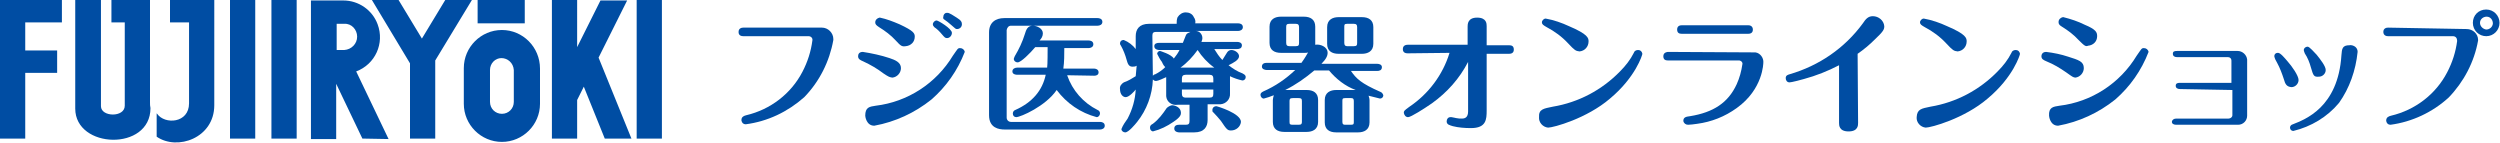
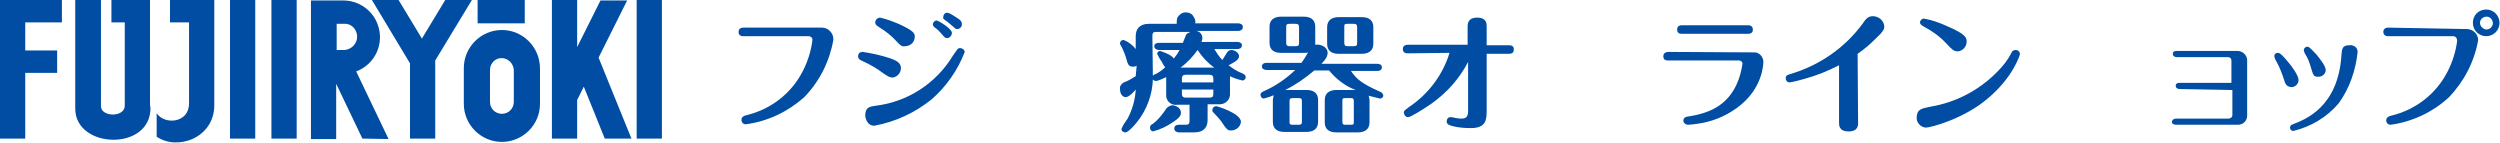
<svg xmlns="http://www.w3.org/2000/svg" version="1.1" id="レイヤー_1" x="0px" y="0px" width="525" height="30" viewBox="0 0 525 30" style="enable-background:new 0 0 525 30;" xml:space="preserve">
  <style type="text/css">
	.st0{fill:#004DA3;}
	.st1{fill:none;}
</style>
  <g id="グループ化_760" transform="translate(-90 -15)">
    <path id="パス_51" class="st0" d="M147,44.2V15h5.3v29.1H147 M189.1,15h-5.6l-4.9,8.1l-4.9-8.1h-5.6l8,13.3v15.8h5.3V27.7   L189.1,15 M229,44.2V15h-5.3v29.1H229 M200.2,15h-9.9v4.9h9.9V15 M215.7,27.1l6-12h-5.6l-4.9,9.8V15h-5.3v29.1h5.3v-8.1l1.4-2.8   l4.4,10.9h5.6L215.7,27.1 M143.6,44.2V15h-5.3v29.1H143.6 M103,19.7V15h-13v29.1h5.3V30.3h6.7v-4.7h-6.7v-5.9H103 M121.5,36.5V15   h-8.1v4.7h2.8v17.5c0,2.5-5,2.4-5,0.1V15h-5.4v22.8c0,8.5,15.8,9,15.8-0.1C121.5,37.3,121.5,36.9,121.5,36.5 M135,15h-9.3v4.7h4v17   c0,4.2-5.1,4.5-6.7,2.2c0,0-0.1-0.1-0.1-0.1v4.9c4.3,3,12.1,0.3,12.1-6.6C135,36.7,135,15,135,15 M203.4,29.4L203.4,29.4   c0-4.5-3.6-8.1-8-8.1s-8,3.6-8,8v0.1l0,0v7.4c0,4.4,3.6,8,8,8s8-3.6,8-8l0,0V29.4L203.4,29.4 M197.9,29.7v6.7l0,0   c0,1.4-1.1,2.5-2.5,2.5c-1.4,0-2.5-1.1-2.5-2.5v-6.7l0,0v0c0-1.4,1.1-2.5,2.4-2.5S197.8,28.2,197.9,29.7   C197.9,29.6,197.9,29.7,197.9,29.7L197.9,29.7 M171.6,44.2l-6.8-14.2c4-1.5,6-5.9,4.5-9.9c-1.1-3-4-5-7.2-5h-6.8v29.1h5.3V32.6   l5.5,11.5L171.6,44.2 M165,22.7c0,1.5-1.2,2.7-2.7,2.8c0,0,0,0,0,0h-1.6v-5.5h1.6C163.8,19.9,165,21.2,165,22.7z" />
    <g id="グループ化_263" transform="translate(245 17)">
      <path id="パス_52" class="st0" d="M17.6,3.8c1.3,0,2.4,1.1,2.4,2.4c0,0.1,0,0.1,0,0.2c-0.8,4.5-2.9,8.7-6.1,12    c-3.5,3.1-7.7,5.1-12.3,5.7c-0.5,0-0.8-0.3-0.9-0.8c0,0,0-0.1,0-0.1c0-0.7,0.6-0.9,1-1c5.1-1.2,9.4-4.5,11.8-9.1    c1.1-2.1,1.8-4.3,2.1-6.6c0.1-0.5-0.3-0.9-0.8-0.9c0,0-0.1,0-0.1,0H1.1c-1,0-1-0.7-1-0.9c0-0.8,0.7-0.9,1-0.9H17.6z" />
      <path id="パス_53" class="st0" d="M30.5,13.4c-1.3-1-2.7-1.8-4.2-2.5c-0.7-0.3-1.1-0.5-1.1-1.1c0-0.4,0.2-0.9,1-0.9    c1.9,0.3,3.8,0.7,5.6,1.3c1.2,0.4,2.4,0.9,2.4,2.1c0,1-0.8,1.9-1.8,2C31.8,14.2,31.7,14.2,30.5,13.4z M28.9,20.2    c6.7-0.8,12.7-4.7,16.2-10.5c1-1.4,1-1.6,1.5-1.6c0.5,0,0.9,0.3,1,0.8c0,0,0,0,0,0c-1.5,3.9-3.9,7.3-7,10c-3.5,2.8-7.6,4.7-12,5.5    c-1.7,0-1.9-2-1.9-2.1C26.7,20.5,27.6,20.4,28.9,20.2L28.9,20.2z M33.1,6.5c-1-1.1-2.2-2-3.5-2.8c-0.6-0.4-0.8-0.6-0.8-1    c0-0.5,0.4-0.9,0.9-1c0,0,0.1,0,0.1,0c1.4,0.3,2.7,0.8,4.1,1.4c3,1.4,3.2,1.9,3.2,2.6c0,1.1-0.8,1.9-1.9,2    C34.4,7.8,34.2,7.7,33.1,6.5z M44.9,4.9c0,0.6-0.5,1.1-1,1.1c-0.4,0-0.5-0.1-1.1-0.8c-0.5-0.6-1-1.1-1.6-1.5    c-0.2-0.2-0.3-0.4-0.3-0.6c0-0.4,0.4-0.8,0.8-0.8C42,2.3,44.9,4,44.9,4.9L44.9,4.9z M45.9,1.7c1,0.6,1.1,1,1.1,1.4    c0,0.6-0.5,1-1,1c-0.3,0-0.3,0-1.3-0.9c-0.2-0.2-1.2-1-1.4-1.1c-0.2-0.1-0.3-0.3-0.2-0.6c0-0.4,0.3-0.8,0.7-0.8c0,0,0.1,0,0.1,0    C44.3,0.6,45.4,1.4,45.9,1.7L45.9,1.7z" />
-       <path id="パス_54" class="st0" d="M56.4,22.7c0,0.5,0.4,0.9,0.9,0.9H76c0.3,0,1,0.1,1,0.8c0,0.6-0.6,0.8-1,0.8H56    c-1.2,0-3.3-0.3-3.3-3V4.8c0-2.1,1.4-3,3.2-3h19.6c0.3,0,1,0.1,1,0.8c0,0.6-0.6,0.8-1,0.8H57.3c-0.5,0-0.8,0.4-0.9,0.9V22.7z     M69.1,13.8c1.1,3.2,3.4,5.8,6.4,7.3c0.3,0.1,0.5,0.4,0.5,0.7c0,0.4-0.3,0.8-0.7,0.8c-3.4-0.9-6.3-2.9-8.4-5.7    c-2.3,3.4-7.6,5.7-8.5,5.7c-0.4,0-0.7-0.3-0.7-0.7c0,0,0,0,0-0.1c0-0.3,0.2-0.6,0.5-0.7c3.6-1.6,5.7-4.1,6.4-7.4h-6    c-0.3,0-1-0.1-1-0.7s0.6-0.8,1-0.8h6.3c0.1-0.6,0.1-3.6,0.1-4.3h-2.6c-1.1,1.3-3,3.2-3.7,3.2c-0.4,0-0.8-0.3-0.8-0.7    c0-0.2,0.1-0.3,0.2-0.6c0.9-1.5,1.6-3,2.1-4.6c0.3-1,0.6-1.8,1.7-1.8c0.9,0,2.1,0.6,2.1,1.6c0,0.6-0.3,1.1-0.7,1.5h10.3    c0.3,0,1,0.1,1,0.8c0,0.6-0.6,0.8-1,0.8h-5.1c0,1.4,0,2.9-0.2,4.3h6.4c0.3,0,1,0.1,1,0.8c0,0.6-0.6,0.7-0.9,0.7L69.1,13.8    L69.1,13.8z" />
      <path id="パス_55" class="st0" d="M83.7,11.8c-0.3,0.2-0.6,0.2-0.9,0.2c-0.8,0-1-0.7-1.2-1.4c-0.3-1.1-0.7-2.1-1.2-3    c-0.1-0.1-0.2-0.3-0.2-0.5c0-0.4,0.3-0.7,0.7-0.7c0,0,0,0,0.1,0c1,0.4,1.9,1.1,2.5,1.9V5.6c0-1.4,0.7-2.6,2.8-2.6h5.8    c0-0.5,0-0.9,0.2-1.4c0.4-0.6,1-1,1.7-1c0.7,0,1.4,0.3,1.7,1C96,2,96.1,2.5,96,2.9h9c0.3,0,1,0.1,1,0.8c0,0.6-0.6,0.8-1,0.8h-8.9    c0.8,0,1.4,0.7,1.4,1.5c0,0.3-0.1,0.5-0.2,0.8h7.5c0.3,0,1,0.1,1,0.7c0,0.7-0.6,0.8-1,0.8H100c0.5,0.8,1,1.6,1.7,2.3    c0.3-0.5,0.9-1.4,1-1.6c0.2-0.3,0.5-0.5,0.9-0.5c0.7,0,1.6,0.6,1.6,1.3c0,0.8-1.2,1.4-2.2,1.9c0.9,0.7,1.8,1.3,2.9,1.7    c0.3,0.2,0.7,0.3,0.7,0.8c0,0.4-0.3,0.7-0.7,0.7c0,0,0,0,0,0c-0.9-0.2-1.8-0.5-2.6-0.9v3.6c0.1,1.2-0.8,2.2-2,2.3    c-0.1,0-0.3,0-0.4,0h-2.3v3.3c0,1.4-0.7,2.6-2.8,2.6h-3.2c-0.2,0-1-0.1-1-0.8s0.6-0.8,1-0.8H94c0.6,0,0.8-0.2,0.8-0.8V20h-2.5    c-1.2,0.2-2.3-0.6-2.4-1.8c0-0.2,0-0.3,0-0.5v-3.5C88.2,15,87.9,15,87.7,15c-0.2,0-0.4-0.1-0.6-0.3c-0.1,3.2-1.3,6.4-3.3,8.9    c-0.4,0.5-1.8,2.2-2.5,2.2c-0.4,0-0.8-0.3-0.8-0.7c0.3-0.8,0.8-1.5,1.3-2.2c1-1.9,1.6-4,1.7-6.1c-0.3,0.4-1.4,1.6-2.1,1.6    c-0.6,0-1.2-0.6-1.2-1.7c-0.1-0.6,0.3-1.1,0.8-1.4c0.9-0.3,1.7-0.8,2.5-1.3L83.7,11.8L83.7,11.8z M86.5,24.8    c0-0.4,0.2-0.6,0.6-0.8c1.2-0.9,2.1-2.1,2.9-3.3c0.3-0.3,0.7-0.5,1.1-0.6c0.6,0,1.9,0.4,1.9,1.6c0,0.4-0.1,0.9-1.6,1.9    c-1.3,0.9-2.7,1.6-4.3,2C86.7,25.5,86.5,25.2,86.5,24.8L86.5,24.8z M87.1,13.9c0.1-0.1,0.3-0.3,0.5-0.3c0.8-0.4,1.5-0.9,2.1-1.5    c-0.2-0.2-0.4-0.4-0.7-1.1c-0.4-0.5-0.7-1.1-1-1.7c0-0.3,0.3-0.6,0.6-0.6c0,0,0,0,0,0c0,0,2.4,0.7,2.9,1.6    c0.5-0.6,0.9-1.2,1.2-1.8h-4.3c-0.2,0-1-0.1-1-0.8c0-0.6,0.6-0.7,1-0.7h5c0.1-0.2,0.5-1.3,0.6-1.5c0.2-0.6,0.7-0.6,1-0.8h-7.2    c-0.6,0-0.8,0.2-0.8,0.8L87.1,13.9L87.1,13.9z M100,12.2c-1.4-1-2.6-2.3-3.5-3.7c-1,1.4-2.2,2.7-3.6,3.7H100z M99.8,15.3v-0.8    c0-0.5-0.2-0.8-0.8-0.8H94c-0.6,0-0.8,0.3-0.8,0.8v0.8H99.8z M93.2,16.8v0.9c0,0.5,0.2,0.8,0.8,0.8H99c0.6,0,0.8-0.2,0.8-0.8v-0.9    H93.2z M100.4,20.3c0.2,0,5.2,1.5,5.2,3.3c-0.1,1-1,1.8-2.1,1.8c-0.7,0-0.9-0.2-2.1-2c-0.2-0.3-1.3-1.5-1.6-1.8    c-0.2-0.1-0.2-0.3-0.2-0.5C99.6,20.6,100,20.3,100.4,20.3C100.4,20.3,100.4,20.3,100.4,20.3L100.4,20.3z" />
      <path id="パス_56" class="st0" d="M134.2,11.4c0.3,0,1,0.1,1,0.7c0,0.7-0.6,0.8-1,0.8h-5.5c1.1,1.6,2.1,2.6,6.2,4.4    c0.3,0.1,0.5,0.4,0.6,0.7c0,0.4-0.3,0.7-0.7,0.7c0,0,0,0,0,0c-0.8-0.2-1.6-0.4-2.4-0.6c0.1,0.3,0.2,0.6,0.2,1v4.6    c0,1.6-1.2,2.1-2.4,2.1h-4.6c-1.4,0-2.4-0.6-2.4-2.1V19c0-1.6,1.2-2.1,2.4-2.1h4.1c-2.2-0.8-4.1-2.3-5.6-4.1H121    c-1.9,1.6-3.9,3-6.1,4.1h4.5c1.4,0,2.4,0.6,2.4,2.1v4.6c0,1.6-1.2,2.1-2.4,2.1h-4.7c-1.4,0-2.4-0.6-2.4-2.1V19    c0-0.3,0.1-0.6,0.2-1c-0.7,0.3-1.4,0.5-2.1,0.7c-0.4,0-0.7-0.4-0.7-0.8c0-0.3,0.2-0.5,0.6-0.7c2.5-1.1,4.7-2.6,6.7-4.5h-6    c-0.2,0-1-0.1-1-0.7c0-0.7,0.6-0.8,1-0.8h7.3c0.8-1.1,1.1-1.7,1.4-2.2c-0.2,0.1-0.5,0.1-0.7,0.1H114c-1.4,0-2.4-0.6-2.4-2.1V3.6    c0-1.6,1.2-2.1,2.4-2.1h4.8c1.4,0,2.4,0.6,2.4,2.1v3.8c1-0.2,2.6,0.4,2.6,1.7c0,0.6-0.3,1.3-1.3,2.3L134.2,11.4L134.2,11.4z     M117.8,3.7c0-0.5-0.2-0.7-0.7-0.7h-1.3c-0.6,0-0.7,0.2-0.7,0.7V7c0,0.5,0.2,0.7,0.7,0.7h1.3c0.6,0,0.7-0.2,0.7-0.7V3.7z     M118.4,19.2c0-0.5-0.2-0.6-0.7-0.6h-1.2c-0.6,0-0.7,0.2-0.7,0.6v4.4c0,0.5,0.1,0.6,0.7,0.6h1.2c0.6,0,0.7-0.2,0.7-0.6V19.2z     M133.4,7.2c0,1.6-1.2,2.1-2.4,2.1h-4.9c-1.4,0-2.4-0.6-2.4-2.1V3.7c0-1.6,1.2-2.1,2.4-2.1h4.9c1.4,0,2.4,0.6,2.4,2.1V7.2z     M129.3,19.2c0-0.5-0.2-0.6-0.6-0.6h-1.2c-0.6,0-0.6,0.2-0.6,0.6v4.4c0,0.5,0.2,0.6,0.6,0.6h1.2c0.6,0,0.6-0.2,0.6-0.6L129.3,19.2    z M130,3.7c0-0.5-0.2-0.7-0.7-0.7h-1.4c-0.6,0-0.6,0.2-0.6,0.7V7c0,0.5,0.2,0.7,0.6,0.7h1.4c0.6,0,0.7-0.2,0.7-0.7V3.7z" />
      <path id="パス_57" class="st0" d="M140.6,9.2c-1,0-1-0.7-1-0.9c0-0.8,0.7-0.9,1-0.9h12.6V3.6c0-0.5,0-1.9,2-1.9s2,1.3,2,1.8v4    h4.7c0.6,0,1,0.2,1,0.9c0,0.2,0,0.9-1,0.9h-4.7v11.9c0,1.9-0.1,3.7-3.3,3.7c-1.3,0-2.6-0.1-3.8-0.4c-0.6-0.2-1.3-0.3-1.3-1    c0-0.5,0.3-0.9,0.8-0.9c0.1,0,0.1,0,0.2,0c0.2,0,0.9,0.2,1,0.2c0.4,0.1,0.8,0.1,1.2,0.1c0.6,0,1.3-0.2,1.3-1.5V11    c-1.8,3.5-4.4,6.4-7.6,8.7c-1.6,1.1-4.4,2.9-5,2.9c-0.5,0-0.8-0.4-0.9-0.9c0-0.4,0.1-0.5,1.2-1.3c4-2.7,7-6.7,8.4-11.3L140.6,9.2    L140.6,9.2z" />
-       <path id="パス_58" class="st0" d="M171.1,20.4c5.4-0.9,10.3-3.5,14.1-7.4c1.2-1.2,2.2-2.5,2.9-3.9c0.1-0.4,0.5-0.6,0.9-0.6    c0.5,0,0.8,0.3,0.9,0.8c0,0.2-1.4,4.9-6.8,9.4c-4.9,4.2-11.9,6.1-13,6.1c-1.1-0.1-2-1.1-1.9-2.2C168.1,20.9,169.2,20.8,171.1,20.4    z M174.3,7.1c-1.3-1.4-2.8-2.5-4.5-3.4c-0.7-0.4-1-0.6-1-1c0-0.4,0.4-0.8,0.8-0.8l0,0c1.7,0.3,3.4,0.9,4.9,1.6    c4,1.7,4.1,2.5,4.1,3.2c0,1.1-0.8,2-1.9,2.1C175.9,8.7,175.7,8.6,174.3,7.1L174.3,7.1z" />
      <path id="パス_59" class="st0" d="M213.3,9c1-0.1,1.9,0.8,2,1.8c0,0.1,0,0.2,0,0.3c0,0.1,0,5.6-5.6,9.6    c-2.5,1.8-5.3,2.9-8.3,3.3c-0.5,0.1-1.7,0.2-1.9,0.2c-0.5,0-0.9-0.3-1-0.8c0,0,0,0,0,0c0-0.8,0.6-0.9,1.4-1c4.9-0.8,8-2.8,9.8-6.7    c0.6-1.3,1-2.8,1.2-4.2c0.1-0.4-0.2-0.7-0.6-0.8c0,0-0.1,0-0.1,0h-14.9c-0.6,0-1-0.2-1-0.9c0-0.8,0.8-0.9,1-0.9L213.3,9L213.3,9z     M212.1,3.3c1,0,1,0.8,1,0.9c0,0.2,0,0.9-1,0.9h-13.9c-0.6,0-1-0.2-1-0.9s0.5-0.9,1-0.9H212.1z" />
      <path id="パス_60" class="st0" d="M235.2,23.8c0,0.5,0,1.8-2,1.8s-2-1.3-2-1.8V11.7c-2.3,1.2-4.8,2.2-7.4,2.9    c-0.7,0.2-2.6,0.7-3,0.7c-0.5,0-0.8-0.4-0.8-0.9c0-0.6,0.5-0.7,0.8-0.8c6.2-1.8,11.6-5.5,15.4-10.7c0.6-0.9,1.1-1.5,2.1-1.5    c1.2,0,2.3,0.9,2.4,2.1c0,0.7-0.2,1.1-2,2.8c-1.1,1.1-2.3,2.1-3.6,3L235.2,23.8L235.2,23.8z" />
      <path id="パス_61" class="st0" d="M250.4,20.4c5.4-0.9,10.3-3.5,14.1-7.4c1.2-1.2,2.2-2.5,2.9-3.9c0.1-0.4,0.5-0.6,0.9-0.6    c0.5,0,0.8,0.3,0.9,0.8c0,0.2-1.4,4.9-6.8,9.4c-4.9,4.2-11.9,6.1-13,6.1c-1.1-0.1-2-1.1-1.9-2.2C247.6,20.9,248.5,20.8,250.4,20.4    z M253.7,7.1c-1.3-1.4-2.8-2.5-4.5-3.4c-0.7-0.4-1-0.6-1-1c0-0.4,0.4-0.8,0.8-0.8c1.7,0.3,3.4,0.9,4.9,1.6c4,1.7,4.1,2.5,4.1,3.2    c0,1.1-0.8,2-1.9,2.1C255.3,8.7,255.1,8.6,253.7,7.1L253.7,7.1z" />
-       <path id="パス_62" class="st0" d="M278.9,13.2c-1.3-0.9-2.6-1.7-4.1-2.3c-0.7-0.3-1.1-0.5-1.1-1.1c0-0.2,0.1-0.9,1-0.9    c1.6,0.2,3.1,0.5,4.6,1c2.2,0.7,3.3,1,3.3,2.4c0,1-0.8,1.9-1.8,2C280.3,14.2,280.3,14.2,278.9,13.2z M277.5,20.2    c6.7-0.8,12.7-4.7,16.2-10.5c1-1.4,1-1.6,1.5-1.6c0.5,0,0.9,0.3,1,0.8c0,0,0,0,0,0c-1.5,3.9-3.9,7.3-7,10c-3.5,2.8-7.6,4.7-12,5.5    c-1.7,0-1.9-2-1.9-2.1C275.2,20.5,276.2,20.4,277.5,20.2L277.5,20.2z M281.5,6.4c-1-1.1-2.2-2-3.5-2.8c-0.7-0.4-0.7-0.7-0.7-1    c0-0.5,0.4-0.9,0.9-1c0,0,0.1,0,0.1,0c1.6,0.4,3.1,0.9,4.5,1.6c2.4,1,2.6,1.6,2.6,2.4c0,1.1-0.8,1.9-1.9,2    C283,7.8,282.8,7.7,281.5,6.4L281.5,6.4z" />
      <path id="パス_63" class="st0" d="M302.8,16.7c-0.5,0-0.9-0.2-0.9-0.7c0-0.6,0.6-0.6,0.9-0.6h10.8v-4.7c0-0.4-0.3-0.7-0.7-0.7    c0,0,0,0-0.1,0h-10.6c-0.5,0-0.9-0.2-0.9-0.7s0.3-0.6,0.9-0.6h12.7c1,0,1.9,0.8,2,1.8c0,0,0,0.1,0,0.1v11.7c0,1-0.8,1.9-1.9,1.9    c0,0-0.1,0-0.1,0H302c-0.5,0-0.9-0.2-0.9-0.6s0.4-0.7,0.9-0.7h11c0.4,0,0.8-0.3,0.8-0.7c0,0,0,0,0-0.1v-5.2L302.8,16.7L302.8,16.7    z" />
      <path id="パス_64" class="st0" d="M324.6,14.6c-0.4-1.2-0.8-2.3-1.4-3.4c-0.3-0.5-0.5-0.9-0.6-1.4c0-0.4,0.3-0.7,0.7-0.7    c0,0,0,0,0.1,0c0.5,0,1.4,1.1,2,1.8c0.9,1,2.3,3,2.3,3.9c0,0.8-0.7,1.5-1.5,1.5C325.2,16.2,324.9,15.7,324.6,14.6z M340.1,8.9    c-0.4,3.9-1.7,7.6-3.9,10.7c-2.5,3-5.9,5-9.6,5.9c-0.4,0-0.7-0.3-0.7-0.7c0,0,0,0,0,0c0-0.3,0.2-0.6,0.6-0.7    c2.5-1,9.5-3.5,10.2-14.5c0.1-1.4,0.2-2.1,1.7-2.1C338.7,7.4,340.1,7.6,340.1,8.9L340.1,8.9z M330.3,12.2c-0.3-1.1-0.7-2.1-1.3-3    c-0.2-0.5-0.2-0.6-0.2-0.7c0-0.4,0.4-0.7,0.8-0.7c0.4,0,1.4,1.2,1.9,1.7c0.8,1,1.9,2.4,1.9,3.2c0,0.8-0.7,1.4-1.4,1.4    C330.9,14.2,330.8,13.9,330.3,12.2L330.3,12.2z" />
      <path id="パス_65" class="st0" d="M363,4.1c1.3,0,2.4,1,2.4,2.3c0,0,0,0.1,0,0.1c-0.8,4.5-3,8.7-6.2,12    c-3.4,3.1-7.7,5.1-12.2,5.7c-0.5,0-0.8-0.3-0.9-0.8c0,0,0-0.1,0-0.1c0-0.7,0.6-0.9,1-1c5.1-1.2,9.4-4.5,11.8-9.1    c1.1-2.1,1.8-4.3,2.1-6.6c0-0.6-0.3-1-0.9-1h-13.6c-1,0-1-0.8-1-0.9c0-0.8,0.7-0.9,1-0.9L363,4.1L363,4.1z M369.9,2.8    c0,1.5-1.2,2.8-2.8,2.8c-1.5,0-2.8-1.2-2.8-2.8s1.2-2.8,2.8-2.8l0,0C368.7,0,369.9,1.3,369.9,2.8L369.9,2.8z M365.8,2.8    c0,0.7,0.6,1.3,1.3,1.4c0,0,0,0,0,0c0.7,0,1.3-0.5,1.4-1.2c0,0,0-0.1,0-0.1c0-0.7-0.5-1.4-1.3-1.4c-0.7,0-1.4,0.5-1.4,1.3    C365.8,2.7,365.8,2.7,365.8,2.8L365.8,2.8z" />
    </g>
  </g>
  <rect class="st1" width="525" height="30" />
</svg>